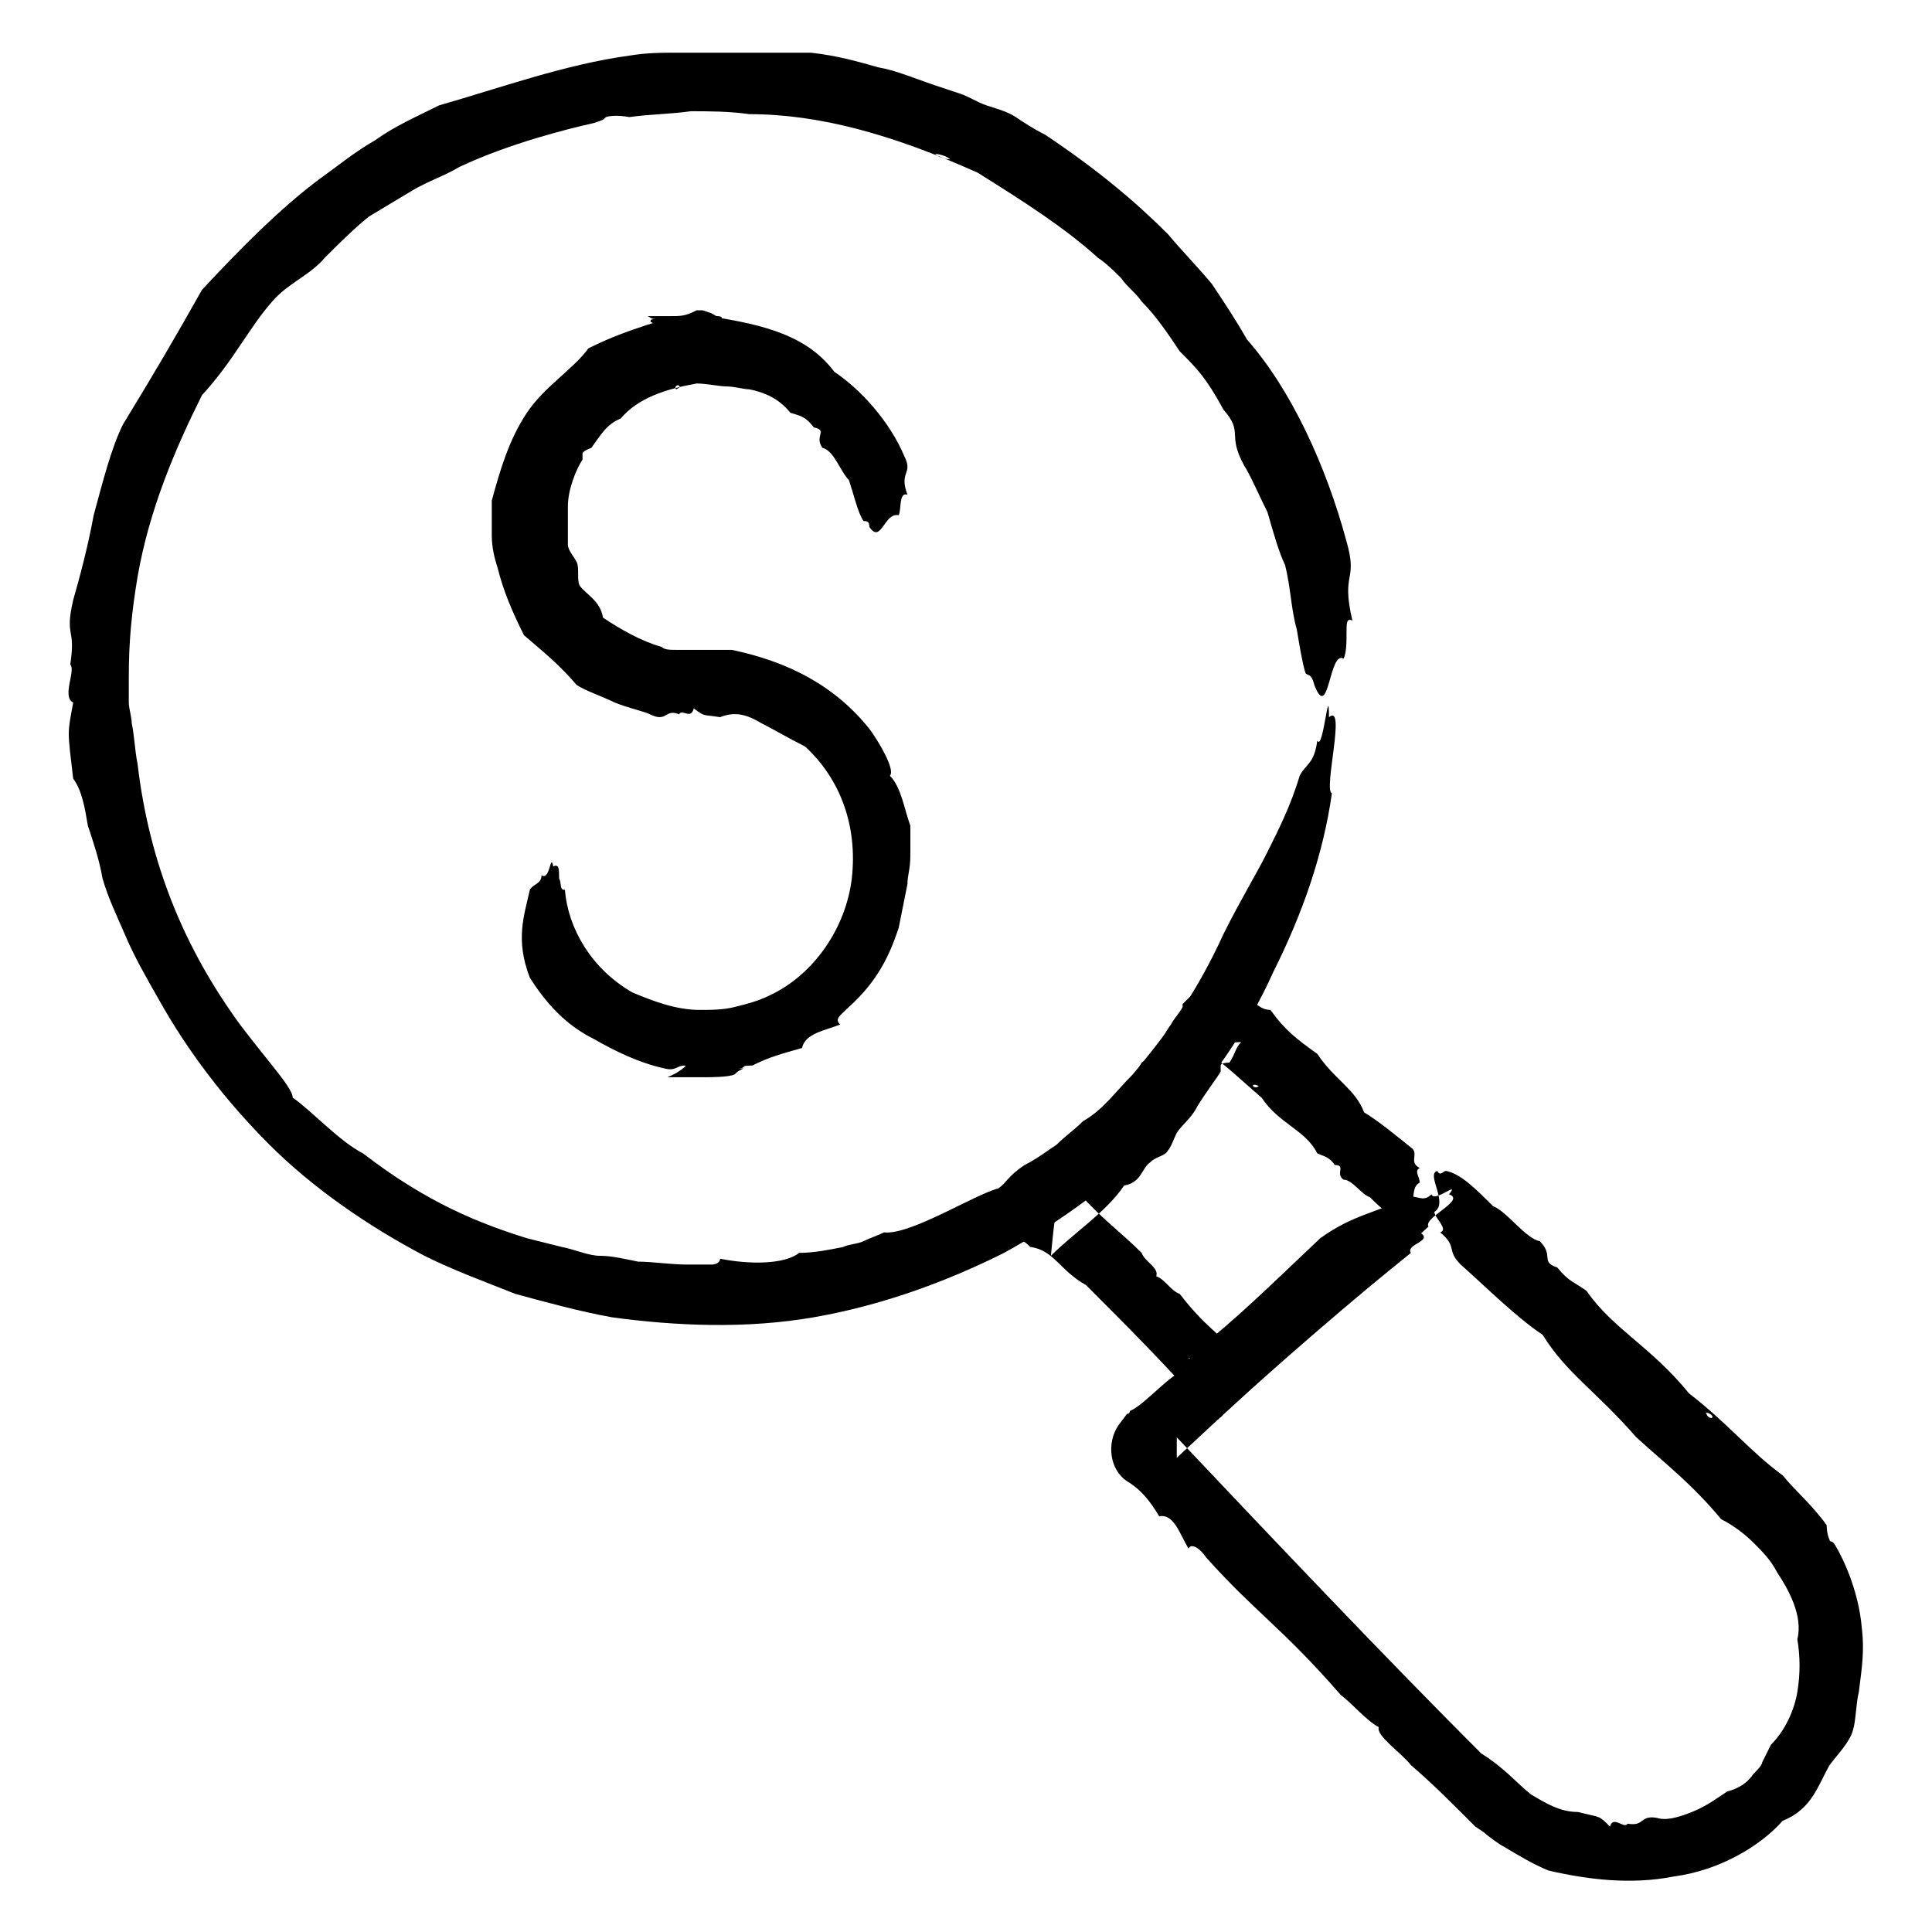
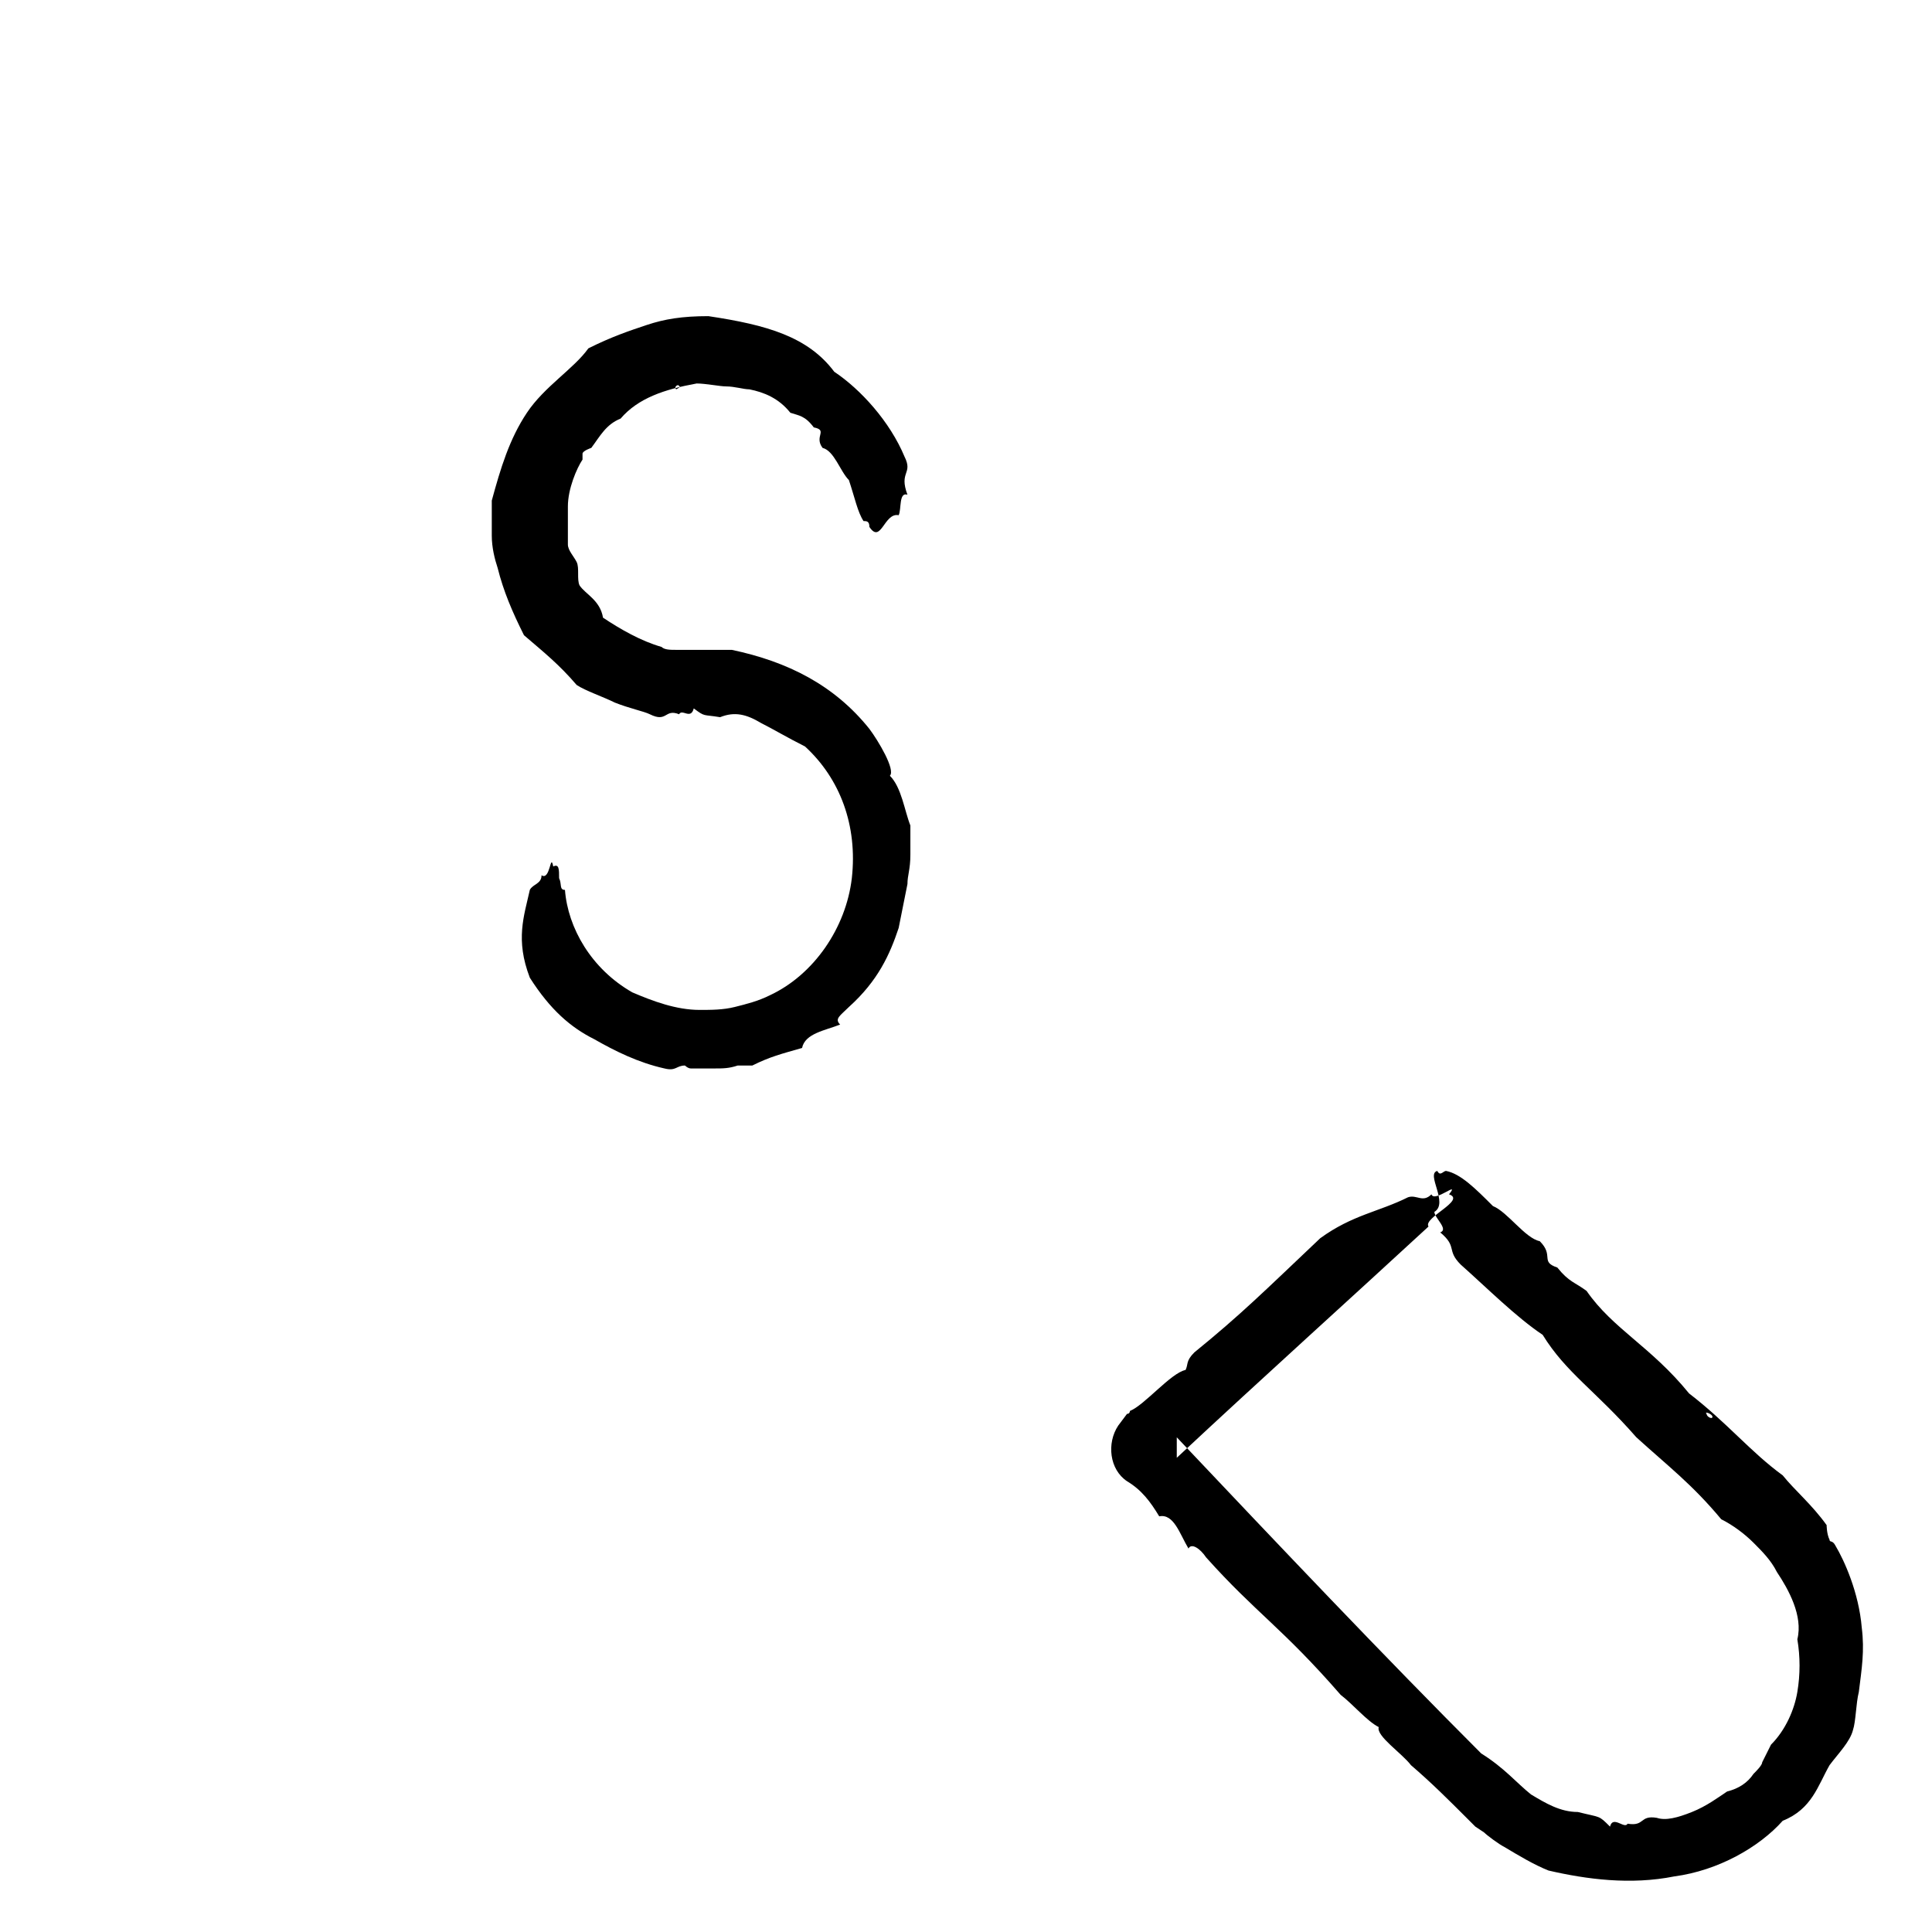
<svg xmlns="http://www.w3.org/2000/svg" id="Layer_1" style="enable-background:new 0 0 66 66;" version="1.1" viewBox="0 0 66 66" xml:space="preserve">
  <style type="text/css">
	.st0{fill-rule:evenodd;clip-rule:evenodd;}
	.st1{fill:none;}
	.st2{fill:none;stroke:#000000;stroke-width:0.5;stroke-linecap:round;stroke-linejoin:round;stroke-miterlimit:10;}
</style>
  <g>
    <g>
      <g>
        <g>
          <g>
            <g>
              <g>
                <g>
                  <g>
                    <path class="st0" d="M30.7,17.6c0.1-0.2,0-0.8,0.3-0.7c-0.3-0.8,0.2-0.7-0.1-1.3c-0.5-1.2-1.5-2.3-2.4-2.9           c-0.9-1.2-2.3-1.6-4.3-1.9c-0.9,0-1.5,0.1-2.1,0.3c-0.6,0.2-1.2,0.4-2,0.8c-0.5,0.7-1.5,1.3-2.1,2.2           c-0.6,0.9-0.9,1.9-1.2,3c0,0.2,0,0.5,0,0.6l0,0.6c0,0.4,0.1,0.8,0.2,1.1c0.2,0.8,0.5,1.5,0.9,2.3c0.7,0.6,1.2,1,1.8,1.7           c0.3,0.2,0.9,0.4,1.3,0.6c0.5,0.2,1,0.3,1.2,0.4c0.6,0.3,0.5-0.2,1,0c0.1-0.2,0.4,0.2,0.5-0.2c0.4,0.3,0.3,0.2,0.9,0.3           c0.5-0.2,0.9-0.1,1.4,0.2c0.4,0.2,0.9,0.5,1.5,0.8c1.2,1.1,1.8,2.7,1.6,4.5c-0.2,1.7-1.3,3.3-2.8,4           c-0.4,0.2-0.8,0.3-1.2,0.4c-0.4,0.1-0.8,0.1-1.2,0.1c-0.8,0-1.6-0.3-2.3-0.6c-1.4-0.8-2.2-2.2-2.3-3.5           c-0.2,0-0.1-0.2-0.2-0.4c0-0.3,0-0.5-0.2-0.4c-0.1-0.5-0.1,0.5-0.4,0.3c0,0.3-0.3,0.3-0.4,0.5c-0.2,0.9-0.5,1.7,0,3           c0.7,1.1,1.4,1.7,2.2,2.1c0.7,0.4,1.5,0.8,2.4,1c0.4,0.1,0.4-0.1,0.7-0.1c0,0,0.1,0.1,0.2,0.1l0.1,0l0.1,0l0,0l0.1,0l0,0           l0,0l0,0c0.2,0,0.3,0,0.5,0c0.3,0,0.5,0,0.8-0.1c0.2,0,0.4,0,0.5,0c0.6-0.3,1-0.4,1.7-0.6c0.1-0.5,0.8-0.6,1.3-0.8           c-0.2-0.2,0-0.3,0.3-0.6c1-0.9,1.4-1.8,1.7-2.7c0.1-0.5,0.2-1,0.3-1.5c0-0.3,0.1-0.5,0.1-1c0-0.1,0-0.3,0-0.4           c0-0.2,0-0.4,0-0.6c-0.2-0.5-0.3-1.3-0.7-1.7c0.2-0.2-0.4-1.2-0.7-1.6c-1.2-1.5-2.8-2.3-4.7-2.7c-0.3,0-0.5,0-0.8,0l-0.2,0           l-0.1,0l0,0l0,0l0,0l0,0l0,0c0,0,0.1,0,0.1,0l0,0l-0.4,0l-0.2,0l-0.1,0l-0.2,0c-0.2,0-0.4,0-0.5-0.1c-0.7-0.2-1.4-0.6-2-1           c-0.1-0.6-0.6-0.8-0.8-1.1c-0.1-0.2,0-0.6-0.1-0.8c-0.1-0.2-0.3-0.4-0.3-0.6c0-0.2,0-0.4,0-0.6c0-0.1,0-0.2,0-0.4           c0-0.1,0-0.2,0-0.3c0-0.6,0.3-1.3,0.5-1.6c0-0.1,0-0.1,0-0.2c0-0.1,0.3-0.2,0.3-0.2c0.3-0.4,0.5-0.8,1-1           c0.6-0.7,1.5-1,2.6-1.2c0.3,0,0.8,0.1,1,0.1c0.3,0,0.6,0.1,0.8,0.1c0.5,0.1,1,0.3,1.4,0.8c0.3,0.1,0.5,0.1,0.8,0.5           c0.5,0.1,0,0.3,0.3,0.7c0.4,0.1,0.6,0.8,0.9,1.1c0.2,0.6,0.3,1.1,0.5,1.4c0.1,0,0.2,0,0.2,0.2           C30.1,18.6,30.2,17.5,30.7,17.6z M23.1,13.3c-0.1-0.1,0.1-0.2,0.1-0.1C23.3,13.2,23.1,13.3,23.1,13.3z" />
                  </g>
                </g>
              </g>
            </g>
            <g>
              <g>
                <g>
-                   <path class="st0" d="M22.8,10.8c-0.1,0-0.1,0-0.4,0c0.1,0-0.3,0-0.3,0c0.1,0,0.1,0.1,0.3,0.1c-0.3,0-0.1,0.1-0.2,0.1          c0.1,0,0.2,0.1,0,0.1c0.4,0,0.2,0.1,0.2,0.1c0,0,0.2,0.1,0,0.1c0.1,0,0.3,0.1,0.2,0.1c0.2,0,0.4,0,0.2,0.1          c0.1,0,0.4,0.1,0.2,0.1c-0.1,0,0.3,0,0.2,0c0.2,0-0.2,0,0.2,0c-0.3,0-0.2,0-0.2,0c0.5,0,0.1,0.1,0.4,0.1          c0,0.2-0.3,0.5-0.8,0.7c0.4,0-0.2,0,0.3,0c0.1,0,0.1,0,0.4,0c0.1,0,0.3,0,0.5,0c0.3,0,0.9,0,1.1-0.1          c0.1-0.1,0.1-0.1,0.3-0.2c0.1,0-0.1,0-0.2,0c0.3,0,0.1-0.1,0.4-0.1c-0.1,0-0.1,0,0.1,0c-0.4,0-0.1,0,0.1,0          c-0.2,0-0.3,0-0.2,0c0.2-0.1-0.1-0.1,0.1-0.2c-0.1,0,0,0-0.2,0c0.3,0,0.1,0,0.2,0c0-0.1-0.1-0.1-0.1-0.2          c-0.4-0.1-0.3-0.1-0.6-0.2c0.3,0,0,0,0-0.1c0,0,0.2,0,0.2,0c0,0-0.2,0-0.2,0c0,0,0,0,0-0.1c0,0-0.1-0.1-0.1-0.1          c0,0-0.1,0-0.1,0c0,0,0.1,0,0.1,0c0,0-0.1,0,0-0.1c-0.2,0-0.1-0.1-0.3-0.1c0.2-0.1-0.2-0.1,0-0.1c0,0-0.3,0-0.2,0          c-0.3,0,0.2,0,0.2,0c-0.2,0-0.1,0-0.3-0.1c0,0,0,0-0.3-0.1c-0.1,0-0.2,0-0.2,0C23.4,10.8,23.3,10.8,22.8,10.8z M24.5,11.1          c-0.1,0-0.1,0-0.1,0C24.5,11.1,24.5,11.1,24.5,11.1z" />
-                 </g>
+                   </g>
              </g>
            </g>
            <g>
              <g>
                <g>
-                   <path class="st0" d="M22.8,35.2c-0.1,0-0.1,0-0.4,0c0.1,0-0.3,0-0.3,0c0.1,0,0.1,0.1,0.3,0.1c-0.3,0-0.1,0.1-0.2,0.1          c0.1,0,0.2,0.1,0,0.1c0.4,0,0.2,0.1,0.2,0.1c0,0,0.2,0.1,0,0.1c0.1,0,0.3,0.1,0.2,0.1c0.2,0,0.4,0,0.2,0.1          c0.1,0,0.4,0.1,0.2,0.1c-0.1,0,0.3,0,0.2,0c0.2,0-0.2,0,0.2,0c-0.3,0-0.2,0-0.2,0c0.5,0,0.1,0.1,0.4,0.1          c0,0.2-0.3,0.5-0.8,0.7c0.4,0-0.2,0,0.3,0c0.1,0,0.1,0,0.4,0c0.1,0,0.3,0,0.5,0c0.3,0,0.9,0,1.1-0.1          c0.1-0.1,0.1-0.1,0.3-0.2c0.1,0-0.1,0-0.2,0c0.3,0,0.1-0.1,0.4-0.1c-0.1,0-0.1,0,0.1,0c-0.4,0-0.1,0,0.1,0          c-0.2,0-0.3,0-0.2,0c0.2-0.1-0.1-0.1,0.1-0.2c-0.1,0,0,0-0.2,0c0.3,0,0.1,0,0.2,0c0-0.1-0.1-0.1-0.1-0.2          C25.2,36.1,25.3,36,25,36c0.3,0,0,0,0-0.1c0,0,0.2,0,0.2,0c0,0-0.2,0-0.2,0c0,0,0,0,0-0.1c0,0-0.1-0.1-0.1-0.1          c0,0-0.1,0-0.1,0c0,0,0.1,0,0.1,0c0,0-0.1,0,0-0.1c-0.2,0-0.1-0.1-0.3-0.1c0.2-0.1-0.2-0.1,0-0.1c0,0-0.3,0-0.2,0          c-0.3,0,0.2,0,0.2,0c-0.2,0-0.1,0-0.3-0.1c0,0,0,0-0.3-0.1c-0.1,0-0.2,0-0.2,0C23.4,35.2,23.3,35.2,22.8,35.2z M24.5,35.5          c-0.1,0-0.1,0-0.1,0C24.5,35.5,24.5,35.5,24.5,35.5z" />
-                 </g>
+                   </g>
              </g>
            </g>
          </g>
        </g>
      </g>
    </g>
    <g>
      <g>
        <g>
-           <path class="st0" d="M45.9,22.5c0.1-0.2,0.1-0.6,0.1-0.9c0-0.3,0-0.5,0.2-0.4c-0.4-1.7,0.2-1.3-0.2-2.7      c-0.7-2.6-1.9-5.2-3.4-6.9c-0.4-0.7-0.8-1.3-1.2-1.9c-0.5-0.6-1-1.1-1.5-1.7c-1.1-1.1-2.4-2.2-4.2-3.4c-0.4-0.2-0.7-0.4-1-0.6      c-0.3-0.2-0.7-0.3-1-0.4c-0.3-0.1-0.6-0.3-0.9-0.4c-0.3-0.1-0.6-0.2-0.9-0.3c-0.6-0.2-1.3-0.5-1.9-0.6c-0.7-0.2-1.4-0.4-2.3-0.5      c-0.5,0-0.9,0-1.4,0c-0.5,0-0.9,0-1.4,0l-0.4,0l-0.2,0l-0.1,0l-0.1,0l-0.1,0c-0.3,0-0.6,0-0.8,0c-0.6,0-1.1,0-1.7,0.1      c-2.2,0.3-4.4,1.1-6.5,1.7c-0.8,0.4-1.5,0.7-2.2,1.2c-0.7,0.4-1.3,0.9-2,1.4c-1.3,1-2.5,2.2-3.9,3.7c-0.9,1.6-1.6,2.8-2.7,4.6      c-0.4,0.8-0.7,2-1,3.1c-0.2,1.1-0.5,2.2-0.7,2.9c-0.3,1.3,0.1,0.9-0.1,2.2c0.2,0.2-0.3,1.1,0.1,1.3c-0.2,1.1-0.2,0.9,0,2.6      C2.8,27,2.9,27.6,3,28.2c0.2,0.6,0.4,1.2,0.5,1.8C3.7,30.7,4,31.3,4.3,32c0.3,0.7,0.7,1.4,1.1,2.1c1,1.8,2.3,3.5,3.8,5      c1.5,1.5,3.4,2.8,5.3,3.8c1,0.5,2.1,0.9,3.1,1.3c1.1,0.3,2.2,0.6,3.3,0.8c2.2,0.3,4.6,0.4,6.9,0c2.3-0.4,4.5-1.2,6.5-2.2      c2-1.1,3.9-2.5,5.4-4.1c1.6-1.6,2.9-3.5,3.8-5.5c1-2,1.7-4,2-6.1c-0.3-0.1,0.5-3.1-0.1-2.6c0-1.3-0.2,1.2-0.4,0.8      c-0.1,0.8-0.4,0.8-0.6,1.2c-0.3,1-0.7,1.8-1.1,2.6c-0.4,0.8-0.9,1.6-1.5,2.8c-1,2.2-2.1,3.6-3.1,4.8c-0.6,0.6-1,1.2-1.7,1.6      c-0.3,0.3-0.6,0.5-0.9,0.8c-0.3,0.2-0.7,0.5-1.1,0.7c-0.6,0.4-0.6,0.6-0.9,0.8c-0.8,0.2-3,1.6-3.9,1.5c-0.2,0.1-0.5,0.2-0.7,0.3      c-0.2,0.1-0.5,0.1-0.7,0.2c-0.5,0.1-1,0.2-1.5,0.2c-0.5,0.4-1.7,0.4-2.7,0.2c0,0.1-0.1,0.2-0.3,0.2c-0.1,0-0.2,0-0.4,0l-0.1,0      l-0.1,0l0,0l0,0h0c0.2,0,0,0,0.1,0h0l0,0l0,0l0,0c-0.1,0-0.2,0-0.3,0c-0.6,0-1.2-0.1-1.7-0.1c-0.5-0.1-0.9-0.2-1.3-0.2      c-0.4,0-0.8-0.2-1.3-0.3c-0.4-0.1-0.8-0.2-1.2-0.3c-1.6-0.5-3.4-1.2-5.6-2.9c-0.8-0.4-1.8-1.5-2.4-1.9c0-0.2-0.3-0.6-0.7-1.1      c-0.4-0.5-0.8-1-1.1-1.4c-1.9-2.6-3.1-5.5-3.5-8.9c-0.1-0.5-0.1-0.9-0.2-1.4c0-0.2-0.1-0.5-0.1-0.7c0-0.3,0-0.6,0-0.9      c0-1.2,0.1-2.2,0.3-3.4c0.4-2.3,1.3-4.4,2.2-6.2c1.1-1.2,1.6-2.3,2.4-3.2c0.5-0.6,1.3-0.9,1.8-1.5c0.4-0.4,1-1,1.5-1.4      c0.5-0.3,1-0.6,1.5-0.9c0.5-0.3,1.1-0.5,1.6-0.8c1.7-0.8,3.7-1.3,4.6-1.5c0.3-0.1,0.3-0.1,0.4-0.2c0.3-0.1,0.8,0,0.8,0      c0.7-0.1,1.4-0.1,2.1-0.2c0.6,0,1.3,0,2,0.1c2.4,0,4.9,0.7,7.8,2c1.6,1,3,1.9,4.1,2.9c0.3,0.2,0.6,0.5,0.8,0.7      c0.2,0.3,0.5,0.5,0.7,0.8c0.5,0.5,0.9,1.1,1.3,1.7c0.6,0.6,0.9,0.9,1.5,2c0.7,0.8,0.1,0.8,0.7,1.9c0.2,0.3,0.5,1,0.8,1.6      c0.2,0.7,0.4,1.4,0.6,1.8c0.2,0.8,0.2,1.5,0.4,2.2c0.1,0.6,0.2,1.2,0.3,1.5c0.1,0.1,0.2,0,0.3,0.4      C45.4,24.7,45.4,22.2,45.9,22.5z M32,5.3c-0.2-0.1,0.3,0,0.4,0.1C32.6,5.5,32.1,5.4,32,5.3z" />
-         </g>
+           </g>
      </g>
    </g>
    <g>
      <g>
        <g>
-           <path class="st0" d="M48.5,40.4c0-0.2-0.2-0.4,0-0.5c-0.4-0.2,0-0.5-0.3-0.7c-0.5-0.4-1.1-0.9-1.6-1.2c-0.3-0.8-1-1.1-1.6-2      c-0.7-0.5-1.1-0.8-1.6-1.5c-0.3,0-0.5-0.2-0.7-0.4c-0.6-0.6-1.5-0.6-2.1,0c-0.1,0.1-0.1,0.1-0.2,0.2l0,0.1      c-0.1,0.2-0.3,0.4-0.4,0.6c-0.3,0.4-0.5,1-1,1.3c-0.4,0.7-0.7,1.4-1.5,2c-0.2,0.5-0.3,0.9-0.8,1.1c-0.3,0.4-0.7,1.1-1.1,1.1      c-0.3,0.1,0,0.4-0.4,0.5c0.1,0.2-0.4,0-0.2,0.4c0,0-0.1,0-0.1,0c0,0-0.1,0-0.1,0c0,0,0,0,0,0l0,0.7c0,0.3,0.1,0.2,0.4,0.5      c0.8,0.1,1,0.8,1.9,1.3c1.3,1.3,2.8,2.8,4.2,4.4c0.1,0.2,0.4,0.2,0.5,0l0,0c2.1-1.9,4.4-3.9,6.4-5.5c-0.2-0.3,0.8-0.4,0.3-0.7      c0.2-0.3-0.3,0.1-0.4-0.1c-0.2,0.1-0.4-0.1-0.6-0.1c-0.7,0.2-1.3,0-2,0.4c-1.1,0.9-1.5,1.4-2.4,2c-0.2,0.1-0.1,0.3-0.1,0.4      c-0.4,0-0.8,0.6-1.1,0.6c-0.2,0.3-0.4,0.5-0.7,0.6c0.1,0.4-0.3,0.4-0.6,0.5c0.2,0.1,0.1,0.3-0.1,0.4c0.7,0,1.4,0,2.3,0l0,0      c-0.9-1.1-1.5-1.3-2.5-2.6c-0.3-0.1-0.5-0.5-0.8-0.6c0.1-0.3-0.4-0.5-0.5-0.8c-0.7-0.7-1.4-1.2-2.1-2c-0.2-0.1-0.4-0.2-0.5-0.3      C36,41.3,36,42,35.9,42.9c0.8-0.8,1.9-1.5,2.5-2.4c0.6-0.1,0.6-0.6,0.9-0.8c0.2-0.2,0.5-0.2,0.6-0.4c0.1-0.1,0.2-0.4,0.3-0.6      c0.2-0.3,0.5-0.5,0.7-0.9c0.3-0.5,0.7-1,0.8-1.2c0-0.1,0-0.1,0-0.2c0-0.1,0.3-0.1,0.3-0.1c0.2-0.3,0.2-0.5,0.4-0.7      c-0.4,0-0.9,0.1-1.3,0.1c0.1,0.1,0.2,0.2,0.2,0.3c0.6,0.4,1.1,0.9,1.8,1.5c0.6,0.9,1.5,1.1,1.9,1.9c0.2,0.1,0.4,0.1,0.6,0.4      c0.4,0,0,0.3,0.3,0.5c0.3,0,0.6,0.5,0.9,0.6c0.3,0.3,0.6,0.6,0.9,0.6c0.1,0,0.2-0.2,0.2-0.1C48.5,41.3,48.1,40.6,48.5,40.4z       M42.8,37.1c0-0.1,0.2,0,0.2,0C42.9,37.2,42.8,37.1,42.8,37.1z" />
-         </g>
+           </g>
      </g>
    </g>
    <g>
      <g>
        <g>
          <path class="st0" d="M49,41.4c0,0.2,0.5,0.6,0.2,0.7c0.6,0.5,0.2,0.6,0.7,1.1c0.9,0.8,1.9,1.8,2.8,2.4c0.8,1.3,1.8,1.9,3.2,3.5      c1.1,1,1.9,1.6,2.9,2.8c0.4,0.2,0.8,0.5,1.1,0.8c0.3,0.3,0.6,0.6,0.8,1c0.4,0.6,0.9,1.5,0.7,2.3c0.1,0.6,0.1,1.2,0,1.8      c-0.1,0.6-0.4,1.3-0.9,1.8c-0.1,0.2-0.2,0.4-0.3,0.6c0,0.1-0.2,0.3-0.3,0.4c-0.2,0.3-0.5,0.5-0.9,0.6c-0.3,0.2-0.7,0.5-1.2,0.7      c-0.5,0.2-0.9,0.3-1.2,0.2c-0.6-0.1-0.4,0.3-1,0.2c-0.1,0.2-0.5-0.3-0.6,0.1c-0.4-0.4-0.3-0.3-1.1-0.5c-0.6,0-1.1-0.3-1.6-0.6      c-0.5-0.4-0.9-0.9-1.7-1.4c-3.3-3.3-6.9-7.1-10.4-10.8l0,0.7c3-2.8,6-5.5,8.6-7.9c-0.2-0.3,1.3-0.9,0.7-1.1      c0.4-0.5-0.5,0.3-0.6,0c-0.3,0.3-0.5,0-0.8,0.1c-1,0.5-1.9,0.6-3,1.4c-1.9,1.8-2.7,2.6-4.3,3.9c-0.3,0.3-0.2,0.4-0.3,0.6      c-0.5,0.1-1.4,1.2-1.9,1.4c0,0,0,0.1-0.1,0.1l-0.3,0.4c-0.4,0.6-0.3,1.5,0.3,1.9c0.5,0.3,0.8,0.7,1.1,1.2c0.5-0.1,0.7,0.6,1,1.1      c0.1-0.2,0.4,0,0.6,0.3c1.7,1.9,2.6,2.4,4.6,4.7c0.4,0.3,0.9,0.9,1.3,1.1c-0.1,0.3,0.8,0.9,1.1,1.3c0.7,0.6,1.3,1.2,1.9,1.8      l0.2,0.2l0.1,0.1l0.3,0.2c0.1,0.1,0.5,0.4,0.7,0.5c0.5,0.3,1,0.6,1.5,0.8c1.3,0.3,2.8,0.5,4.3,0.2c1.5-0.2,2.9-1,3.7-1.9      c1-0.4,1.2-1.2,1.6-1.9c0.3-0.4,0.7-0.8,0.8-1.2c0.1-0.3,0.1-0.9,0.2-1.3c0.1-0.8,0.2-1.4,0.1-2.2c-0.1-1.2-0.6-2.3-0.9-2.8      c-0.1-0.2-0.2-0.1-0.2-0.2c-0.1-0.2-0.1-0.5-0.1-0.5c-0.5-0.7-1.1-1.2-1.5-1.7c-1.1-0.8-1.9-1.8-3.2-2.8      c-1.3-1.6-2.6-2.2-3.5-3.5c-0.4-0.3-0.6-0.3-1-0.8c-0.6-0.2-0.1-0.4-0.6-0.9c-0.5-0.1-1.1-1-1.6-1.2c-0.6-0.6-1.1-1.1-1.6-1.2      c-0.1,0-0.2,0.2-0.3,0C48.7,40.1,49.5,41.1,49,41.4z M58.5,48.4c0,0.1-0.2,0-0.2-0.1C58.2,48.2,58.5,48.3,58.5,48.4z" />
        </g>
      </g>
    </g>
  </g>
</svg>